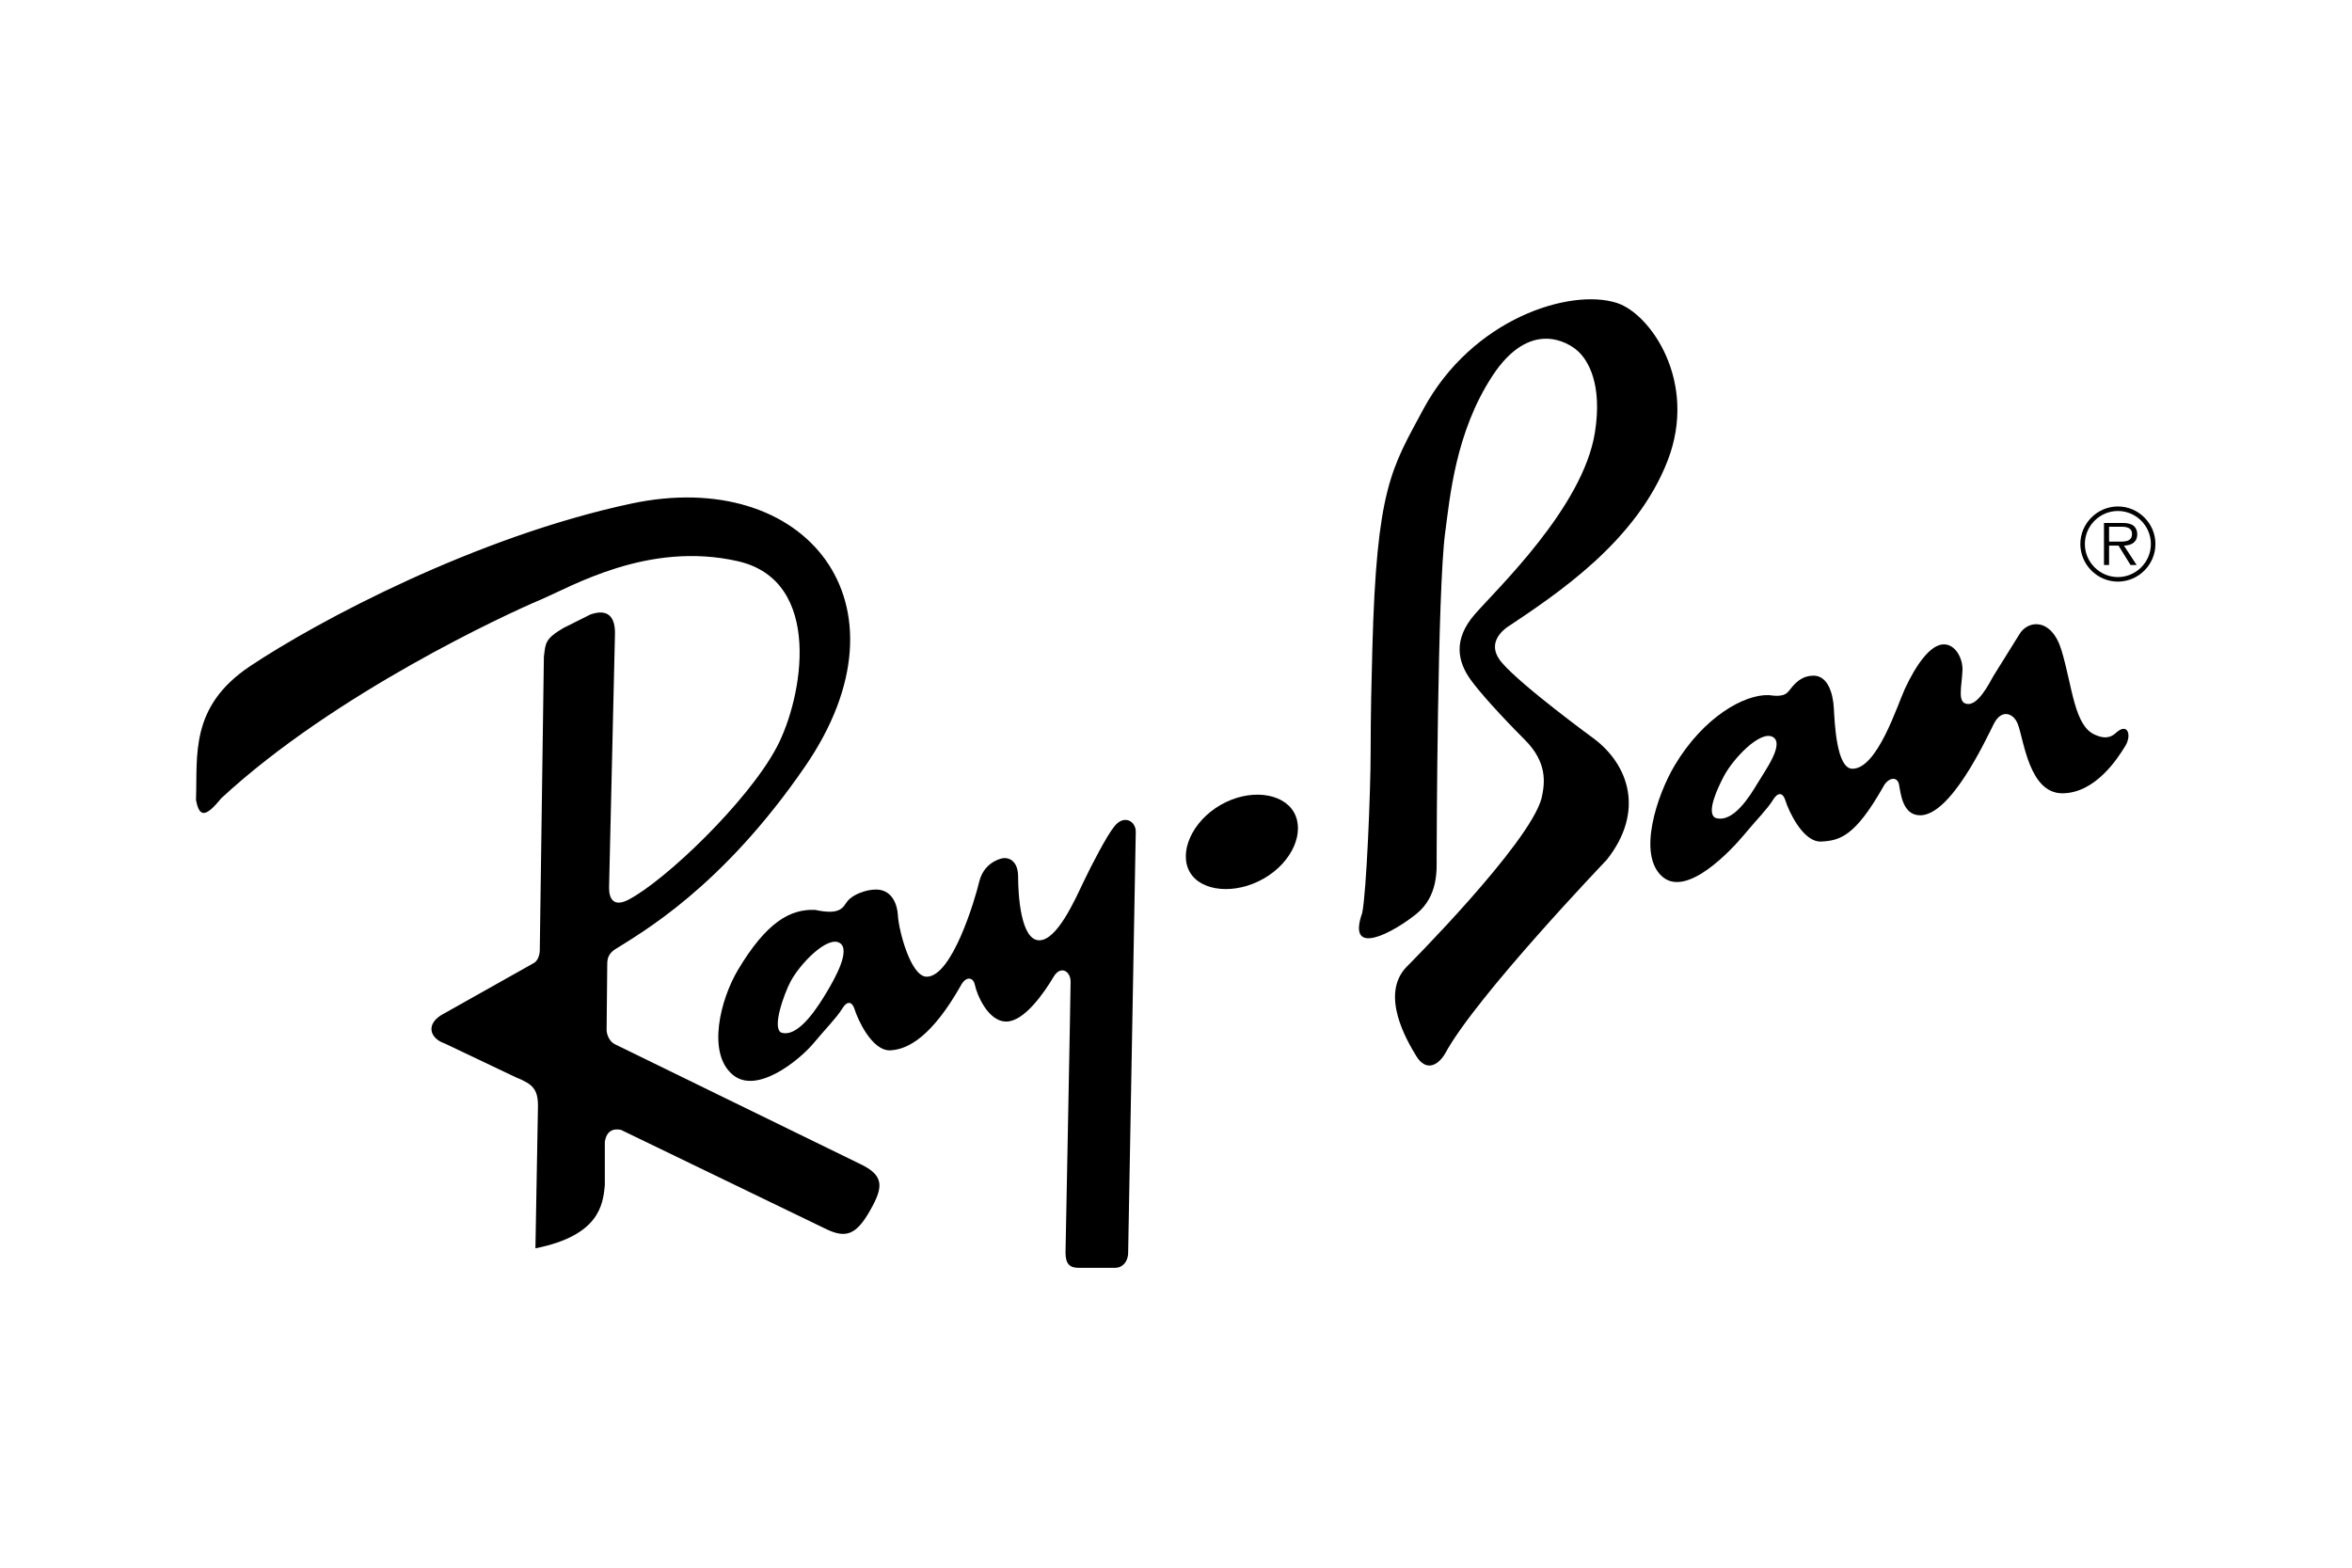
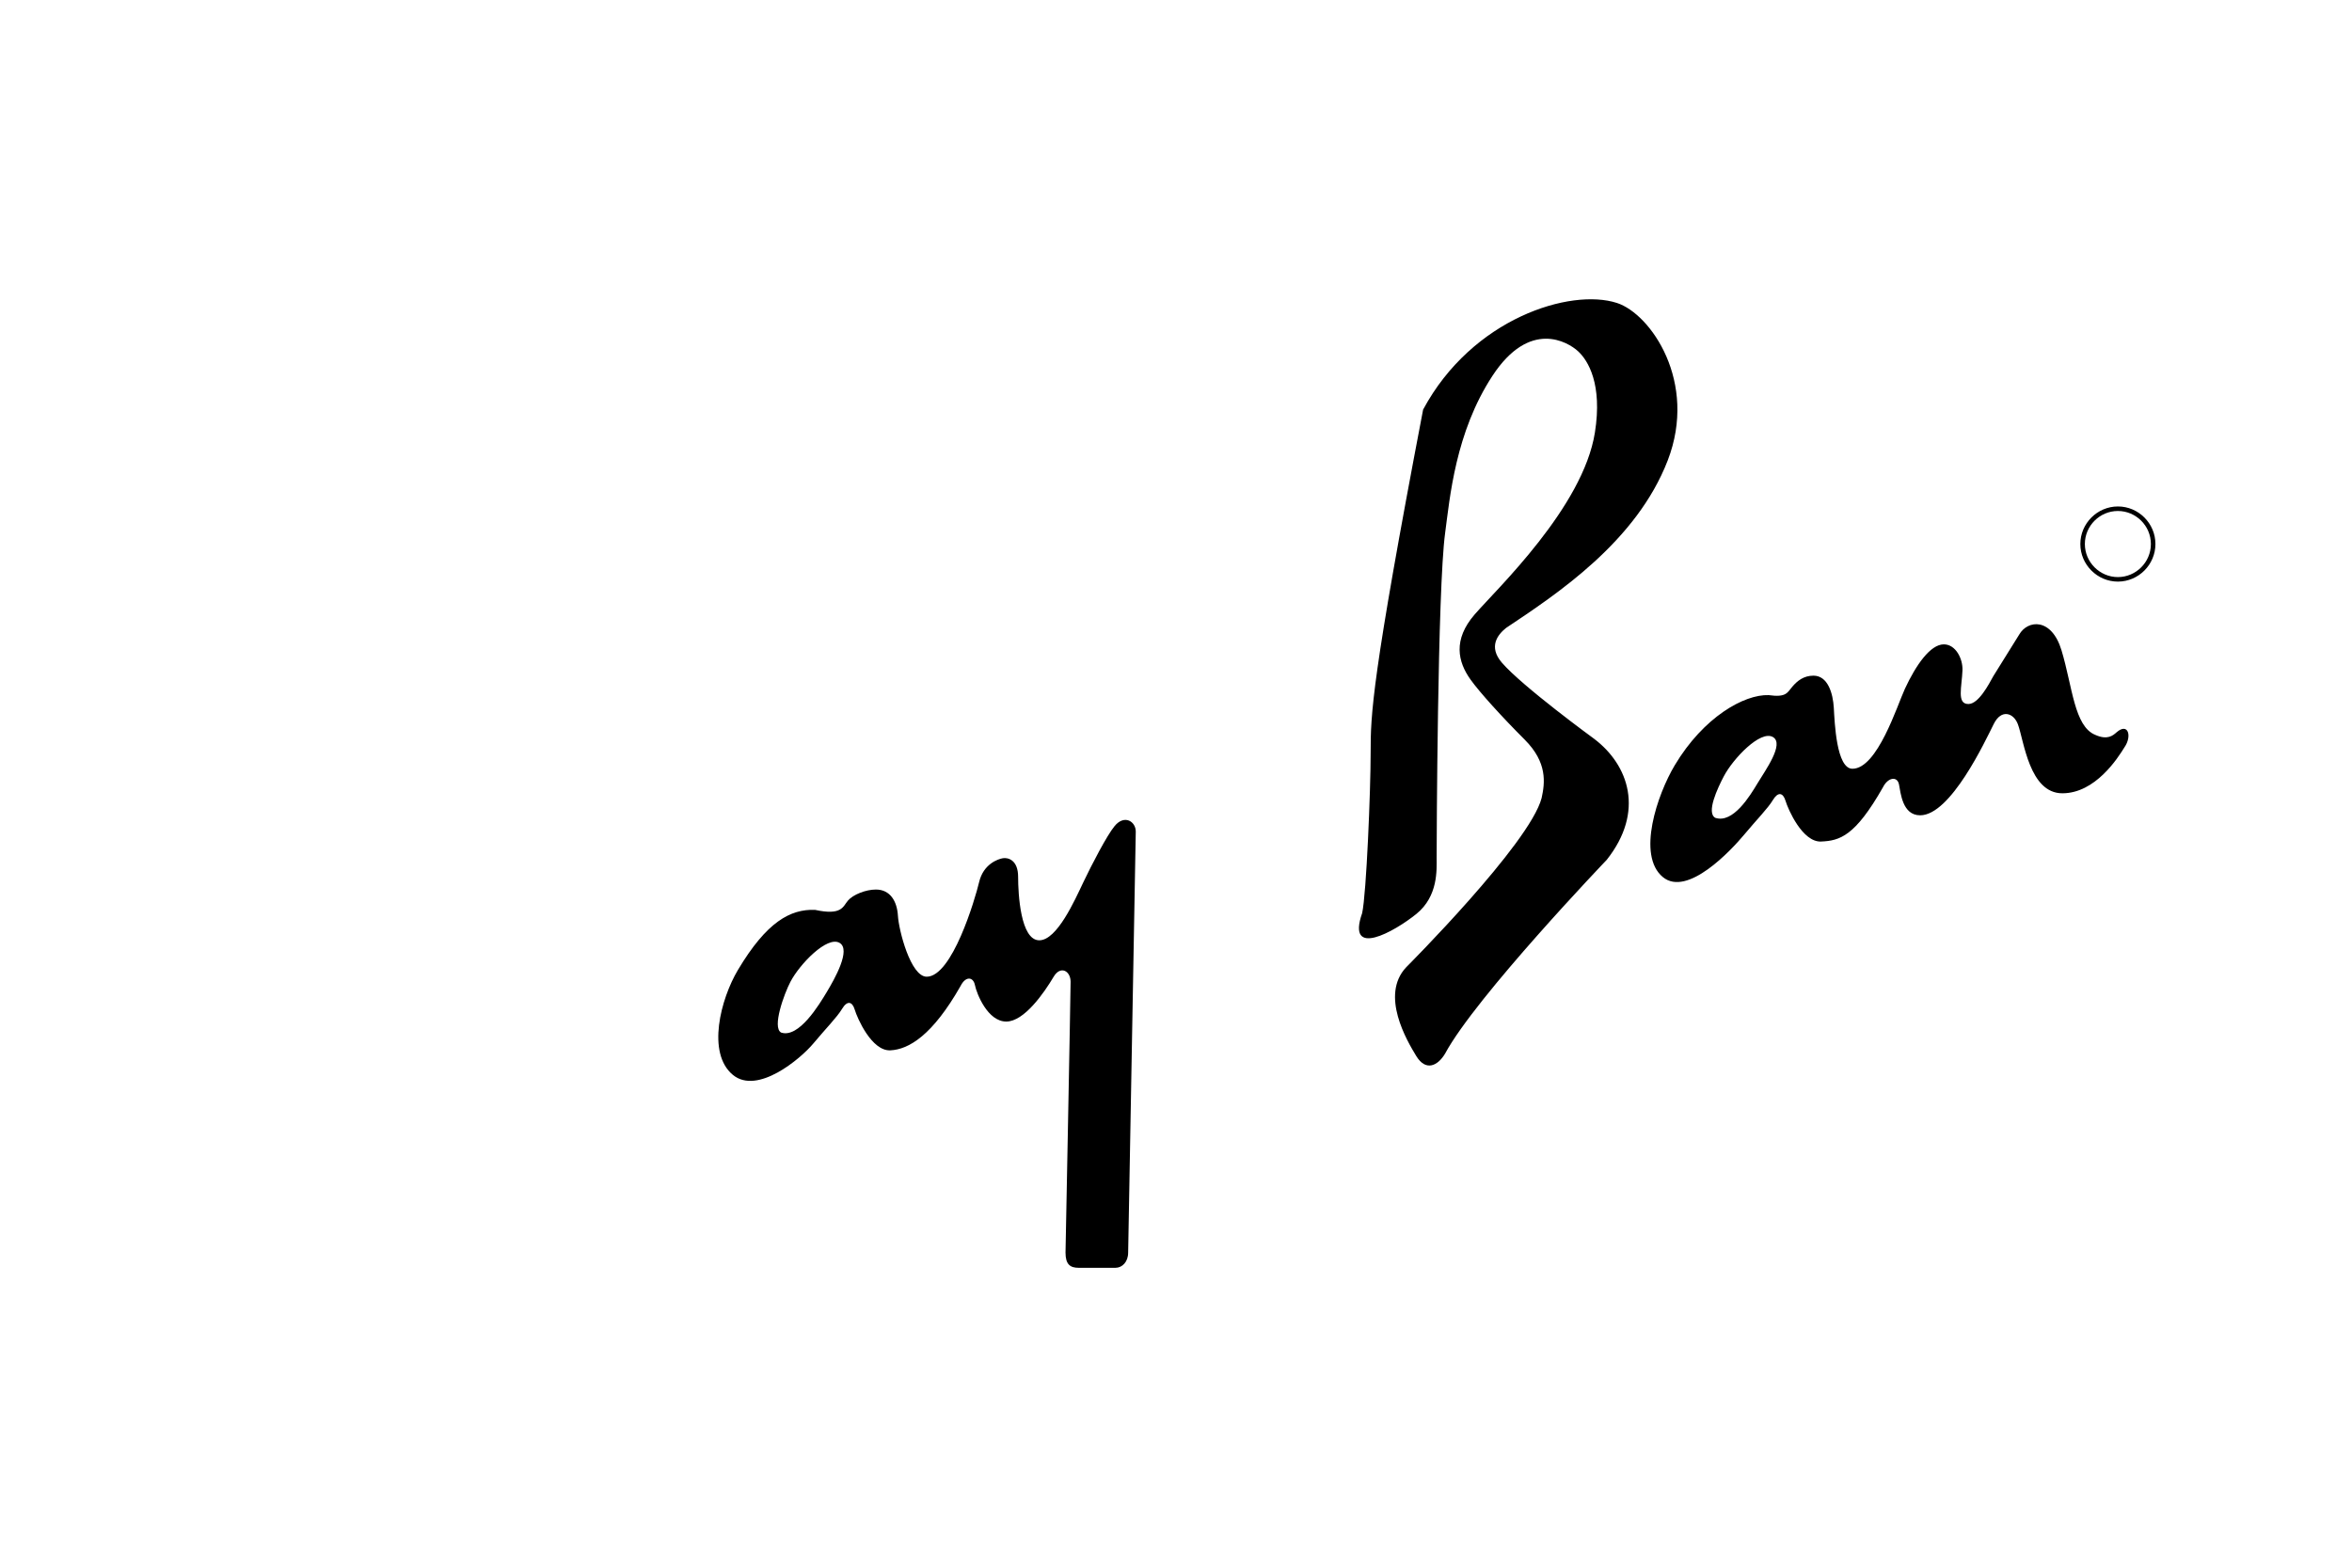
<svg xmlns="http://www.w3.org/2000/svg" width="100%" height="100%" viewBox="0 0 600 400" version="1.1" xml:space="preserve" style="fill-rule:evenodd;clip-rule:evenodd;stroke-linejoin:round;stroke-miterlimit:2;">
  <rect x="0" y="0" width="600" height="400" style="fill:white;" />
  <g transform="matrix(0.206,0,0,0.206,42.423,-57.554)">
    <path d="M2416.81,906.69C2391.28,906.69 2370.27,927.7 2370.27,953.232C2370.27,978.765 2391.28,999.774 2416.81,999.774C2442.29,999.753 2463.24,978.782 2463.24,953.304C2463.24,953.239 2463.24,953.174 2463.24,953.109C2463.24,927.642 2442.28,906.69 2416.81,906.69ZM2416.81,994.171C2416.8,994.171 2416.79,994.171 2416.79,994.171C2394.35,994.171 2375.88,975.705 2375.88,953.265C2375.88,953.213 2375.88,953.161 2375.88,953.109C2375.9,930.719 2394.33,912.306 2416.72,912.306C2416.75,912.306 2416.78,912.306 2416.81,912.306C2439.2,912.306 2457.62,930.725 2457.62,953.109C2457.62,953.178 2457.62,953.247 2457.62,953.317C2457.62,975.71 2439.2,994.143 2416.81,994.171Z" />
-     <path d="M2440.73,940.931C2440.73,936.547 2438.78,931.917 2434.88,929.725C2430.97,927.416 2426.59,927.17 2422.18,927.17L2399.54,927.17L2399.54,979.191L2405.87,979.191L2405.87,955.184L2417.56,955.184L2432.41,979.191L2439.99,979.191L2424.26,955.184C2433.53,954.938 2440.73,951.164 2440.73,940.931ZM2415.62,950.191L2405.87,950.191L2405.87,931.8L2420.73,931.8C2427.19,931.8 2434.26,932.773 2434.26,940.814C2434.27,951.41 2422.91,950.191 2415.62,950.191ZM858.534,1720.76L555.236,1572.66C548.569,1569.21 545.132,1560.39 545.262,1554.62L546.066,1472.86C546.183,1467.1 547.324,1461.19 554.885,1455.77C587.31,1435.09 687.722,1379.52 791.454,1228.12C929.608,1026.48 791.454,857.068 575.533,903.188C383.762,944.147 188.529,1047.98 103.849,1104.44C28.378,1154.75 38.857,1215.54 36.769,1270.05C40.959,1293.1 49.35,1291.01 68.221,1267.95C208.671,1137.98 422.503,1039.45 462.333,1022.68C502.163,1005.91 596.505,949.309 707.617,974.457C814.346,998.633 788.406,1143.74 755.826,1205.06C720.185,1272.14 618.515,1369.62 572.395,1393.73C554.872,1402.89 548.297,1393.73 548.297,1379.05L555.638,1063.55C555.638,1042.59 546.196,1033.15 525.237,1040.49L491.697,1057.26C468.637,1070.89 469.687,1076.13 467.586,1092.9L462.502,1456.62C462.333,1464.47 458.676,1470.77 454.357,1472.63L344.944,1534.17C319.795,1546.75 326.073,1565.62 344.944,1571.91L432.996,1613.83C453.968,1622.21 460.258,1628.5 460.258,1649.46L457.106,1825.56C535.729,1809.84 540.956,1772.1 543.057,1746.94L543.057,1693.48C545.145,1680.89 552.486,1676.7 562.966,1678.81L818.716,1802.49C841.777,1812.98 854.357,1808.76 871.127,1779.44C887.884,1750.11 889.985,1735.44 858.534,1720.76ZM1305.49,1276.46C1269.95,1296.98 1253.5,1335.38 1267.51,1359.62C1281.49,1383.87 1323.77,1387.95 1359.34,1367.4C1394.9,1346.87 1410.28,1309.52 1396.27,1285.28C1382.29,1261.04 1341.05,1255.91 1305.49,1276.46Z" />
-     <path d="M1174.35,1302.55C1164.68,1314.33 1146.05,1350.26 1135.57,1372.27C1125.09,1394.26 1103.08,1444.05 1081.07,1444.05C1057.8,1444.05 1054.86,1386.42 1054.86,1365.44C1054.86,1344.47 1042.28,1341.33 1035.99,1342.38C1029.7,1343.43 1011.88,1349.71 1006.63,1371.73C1001.4,1393.74 973.096,1489.14 941.644,1489.14C921.735,1489.14 907.053,1431.49 906.016,1413.66C904.965,1395.86 896.574,1381.18 878.753,1381.18C866.173,1381.18 850.453,1387.47 844.163,1394.81C837.873,1402.15 836.835,1413.66 803.282,1406.34C772.881,1405.29 743.531,1421.02 707.903,1480.76C686.451,1516.72 669.019,1583.75 701.612,1610.73C732.014,1635.88 785.462,1590.81 801.194,1571.94C816.914,1553.08 830.545,1539.45 836.835,1528.98C843.113,1518.49 849.416,1519.54 852.555,1530.02C855.693,1540.51 873.514,1581.38 896.587,1580.34C919.647,1579.29 948.998,1561.47 983.588,1500.67C989.878,1488.09 999.307,1489.14 1001.41,1499.62C1003.51,1510.11 1017.13,1544.7 1040.19,1544.7C1062.2,1544.7 1086.68,1509.73 1098.89,1489.15C1107.27,1475 1119.85,1481.82 1119.85,1495.44C1119.85,1509.06 1113.56,1830.85 1113.56,1830.85C1113.56,1845.52 1119.32,1849.71 1129.8,1849.71L1175.4,1849.71C1183.78,1849.71 1191.12,1842.38 1191.12,1830.85L1200.55,1309.38C1200.56,1296.78 1186.41,1287.88 1174.35,1302.55ZM817.977,1508C808.535,1523.73 783.387,1565.64 761.377,1558.32C749.847,1552.03 765.216,1510.1 772.907,1495.43C784.437,1473.42 818.237,1438.36 833.696,1447.2C848.378,1455.58 827.406,1492.28 817.977,1508ZM2415.06,1186.5C2410.89,1190.17 2404.06,1196.46 2388.86,1189.64C2362.65,1179.16 2360.56,1129.9 2346.94,1084.82C2334.69,1044.33 2305.19,1046.87 2294.53,1065.43L2262.56,1116.79C2256.79,1127.27 2244.22,1151.38 2231.63,1151.38C2216.96,1151.38 2223.52,1130.41 2224.32,1109.45C2224.82,1095.3 2215.91,1077.49 2201.24,1077.49C2184.47,1077.49 2166.66,1103.16 2153.03,1132.52C2143.51,1153.05 2118.96,1231.57 2088.03,1231.57C2068.12,1231.57 2066.02,1173.92 2064.98,1156.1C2063.94,1138.28 2057.64,1116.27 2039.83,1116.27C2027.77,1116.27 2019.92,1122.55 2013.62,1129.89C2007.34,1137.23 2006.31,1143.51 1984.28,1140.37C1953.88,1139.32 1903.57,1167.63 1867.93,1227.37C1846.48,1263.33 1820.66,1338.75 1853.26,1365.73C1883.66,1390.88 1938.15,1332.18 1953.88,1313.32C1969.59,1294.45 1983.22,1280.82 1989.52,1270.35C1995.8,1259.86 2002.09,1260.91 2005.23,1271.4C2008.37,1281.88 2026.2,1322.76 2049.26,1321.71C2072.34,1320.66 2091.18,1315.42 2125.78,1254.62C2132.06,1242.05 2143.59,1240.48 2145.69,1250.96C2147.79,1261.44 2149.89,1289.22 2171.9,1289.22C2209.62,1289.22 2252.38,1197.41 2263.09,1176.01C2272.52,1157.14 2287.71,1162.38 2292.96,1176.53C2300.46,1196.79 2307.1,1261.96 2347.98,1261.96C2388.86,1261.96 2416.63,1218.46 2425.01,1204.83C2434.46,1191.22 2429.55,1173.83 2415.06,1186.5ZM1970.64,1249.39C1961.21,1265.11 1940.24,1299.7 1918.23,1292.36C1906.7,1286.07 1921.02,1255.68 1928.72,1241C1940.25,1218.99 1974.04,1183.43 1989.52,1192.26C2004.18,1200.65 1980.07,1233.66 1970.64,1249.39ZM1768.14,1194.45C1768.14,1194.45 1679.05,1129.46 1653.89,1100.12C1636.99,1080.41 1648.65,1065.53 1659.13,1057.15C1722.01,1015.22 1820.54,950.23 1859.33,849.61C1896.7,752.622 1838.36,668.28 1796.43,654.649C1738.97,635.985 1617.19,673.52 1556.38,786.72C1517.02,860.038 1498.76,884.201 1493.51,1083.35C1492.5,1121.07 1491.41,1164.06 1491.41,1211.23C1491.41,1258.4 1486.17,1386.27 1480.91,1410.37C1461.01,1466.97 1520.76,1433.43 1547.99,1411.43C1575.26,1389.41 1573.14,1356.4 1573.14,1342.25C1573.14,1324.42 1574.2,1009.98 1583.63,939.75C1589.51,896.068 1596.23,815.02 1642.32,744.789C1688.46,674.557 1735.61,702.87 1748.21,714.388C1760.78,725.918 1778.61,755.268 1769.15,815.02C1754.51,907.741 1647.56,1008.93 1620.3,1040.37C1593.06,1071.81 1599.35,1099.07 1615.09,1121.08C1626.25,1136.74 1653.87,1167.2 1682.17,1195.5C1710.47,1223.8 1707.31,1248.96 1703.14,1267.83C1688.44,1324.42 1535.41,1477.46 1535.41,1477.46C1502.91,1512.05 1536.45,1568.65 1547.98,1587.51C1559.54,1606.38 1574.19,1600.11 1583.62,1584.37C1621.36,1514.15 1783.82,1344.34 1783.82,1344.34C1831.05,1284.59 1811.11,1226.94 1768.14,1194.45Z" />
+     <path d="M1174.35,1302.55C1164.68,1314.33 1146.05,1350.26 1135.57,1372.27C1125.09,1394.26 1103.08,1444.05 1081.07,1444.05C1057.8,1444.05 1054.86,1386.42 1054.86,1365.44C1054.86,1344.47 1042.28,1341.33 1035.99,1342.38C1029.7,1343.43 1011.88,1349.71 1006.63,1371.73C1001.4,1393.74 973.096,1489.14 941.644,1489.14C921.735,1489.14 907.053,1431.49 906.016,1413.66C904.965,1395.86 896.574,1381.18 878.753,1381.18C866.173,1381.18 850.453,1387.47 844.163,1394.81C837.873,1402.15 836.835,1413.66 803.282,1406.34C772.881,1405.29 743.531,1421.02 707.903,1480.76C686.451,1516.72 669.019,1583.75 701.612,1610.73C732.014,1635.88 785.462,1590.81 801.194,1571.94C816.914,1553.08 830.545,1539.45 836.835,1528.98C843.113,1518.49 849.416,1519.54 852.555,1530.02C855.693,1540.51 873.514,1581.38 896.587,1580.34C919.647,1579.29 948.998,1561.47 983.588,1500.67C989.878,1488.09 999.307,1489.14 1001.41,1499.62C1003.51,1510.11 1017.13,1544.7 1040.19,1544.7C1062.2,1544.7 1086.68,1509.73 1098.89,1489.15C1107.27,1475 1119.85,1481.82 1119.85,1495.44C1119.85,1509.06 1113.56,1830.85 1113.56,1830.85C1113.56,1845.52 1119.32,1849.71 1129.8,1849.71L1175.4,1849.71C1183.78,1849.71 1191.12,1842.38 1191.12,1830.85L1200.55,1309.38C1200.56,1296.78 1186.41,1287.88 1174.35,1302.55ZM817.977,1508C808.535,1523.73 783.387,1565.64 761.377,1558.32C749.847,1552.03 765.216,1510.1 772.907,1495.43C784.437,1473.42 818.237,1438.36 833.696,1447.2C848.378,1455.58 827.406,1492.28 817.977,1508ZM2415.06,1186.5C2410.89,1190.17 2404.06,1196.46 2388.86,1189.64C2362.65,1179.16 2360.56,1129.9 2346.94,1084.82C2334.69,1044.33 2305.19,1046.87 2294.53,1065.43L2262.56,1116.79C2256.79,1127.27 2244.22,1151.38 2231.63,1151.38C2216.96,1151.38 2223.52,1130.41 2224.32,1109.45C2224.82,1095.3 2215.91,1077.49 2201.24,1077.49C2184.47,1077.49 2166.66,1103.16 2153.03,1132.52C2143.51,1153.05 2118.96,1231.57 2088.03,1231.57C2068.12,1231.57 2066.02,1173.92 2064.98,1156.1C2063.94,1138.28 2057.64,1116.27 2039.83,1116.27C2027.77,1116.27 2019.92,1122.55 2013.62,1129.89C2007.34,1137.23 2006.31,1143.51 1984.28,1140.37C1953.88,1139.32 1903.57,1167.63 1867.93,1227.37C1846.48,1263.33 1820.66,1338.75 1853.26,1365.73C1883.66,1390.88 1938.15,1332.18 1953.88,1313.32C1969.59,1294.45 1983.22,1280.82 1989.52,1270.35C1995.8,1259.86 2002.09,1260.91 2005.23,1271.4C2008.37,1281.88 2026.2,1322.76 2049.26,1321.71C2072.34,1320.66 2091.18,1315.42 2125.78,1254.62C2132.06,1242.05 2143.59,1240.48 2145.69,1250.96C2147.79,1261.44 2149.89,1289.22 2171.9,1289.22C2209.62,1289.22 2252.38,1197.41 2263.09,1176.01C2272.52,1157.14 2287.71,1162.38 2292.96,1176.53C2300.46,1196.79 2307.1,1261.96 2347.98,1261.96C2388.86,1261.96 2416.63,1218.46 2425.01,1204.83C2434.46,1191.22 2429.55,1173.83 2415.06,1186.5ZM1970.64,1249.39C1961.21,1265.11 1940.24,1299.7 1918.23,1292.36C1906.7,1286.07 1921.02,1255.68 1928.72,1241C1940.25,1218.99 1974.04,1183.43 1989.52,1192.26C2004.18,1200.65 1980.07,1233.66 1970.64,1249.39ZM1768.14,1194.45C1768.14,1194.45 1679.05,1129.46 1653.89,1100.12C1636.99,1080.41 1648.65,1065.53 1659.13,1057.15C1722.01,1015.22 1820.54,950.23 1859.33,849.61C1896.7,752.622 1838.36,668.28 1796.43,654.649C1738.97,635.985 1617.19,673.52 1556.38,786.72C1492.5,1121.07 1491.41,1164.06 1491.41,1211.23C1491.41,1258.4 1486.17,1386.27 1480.91,1410.37C1461.01,1466.97 1520.76,1433.43 1547.99,1411.43C1575.26,1389.41 1573.14,1356.4 1573.14,1342.25C1573.14,1324.42 1574.2,1009.98 1583.63,939.75C1589.51,896.068 1596.23,815.02 1642.32,744.789C1688.46,674.557 1735.61,702.87 1748.21,714.388C1760.78,725.918 1778.61,755.268 1769.15,815.02C1754.51,907.741 1647.56,1008.93 1620.3,1040.37C1593.06,1071.81 1599.35,1099.07 1615.09,1121.08C1626.25,1136.74 1653.87,1167.2 1682.17,1195.5C1710.47,1223.8 1707.31,1248.96 1703.14,1267.83C1688.44,1324.42 1535.41,1477.46 1535.41,1477.46C1502.91,1512.05 1536.45,1568.65 1547.98,1587.51C1559.54,1606.38 1574.19,1600.11 1583.62,1584.37C1621.36,1514.15 1783.82,1344.34 1783.82,1344.34C1831.05,1284.59 1811.11,1226.94 1768.14,1194.45Z" />
  </g>
</svg>